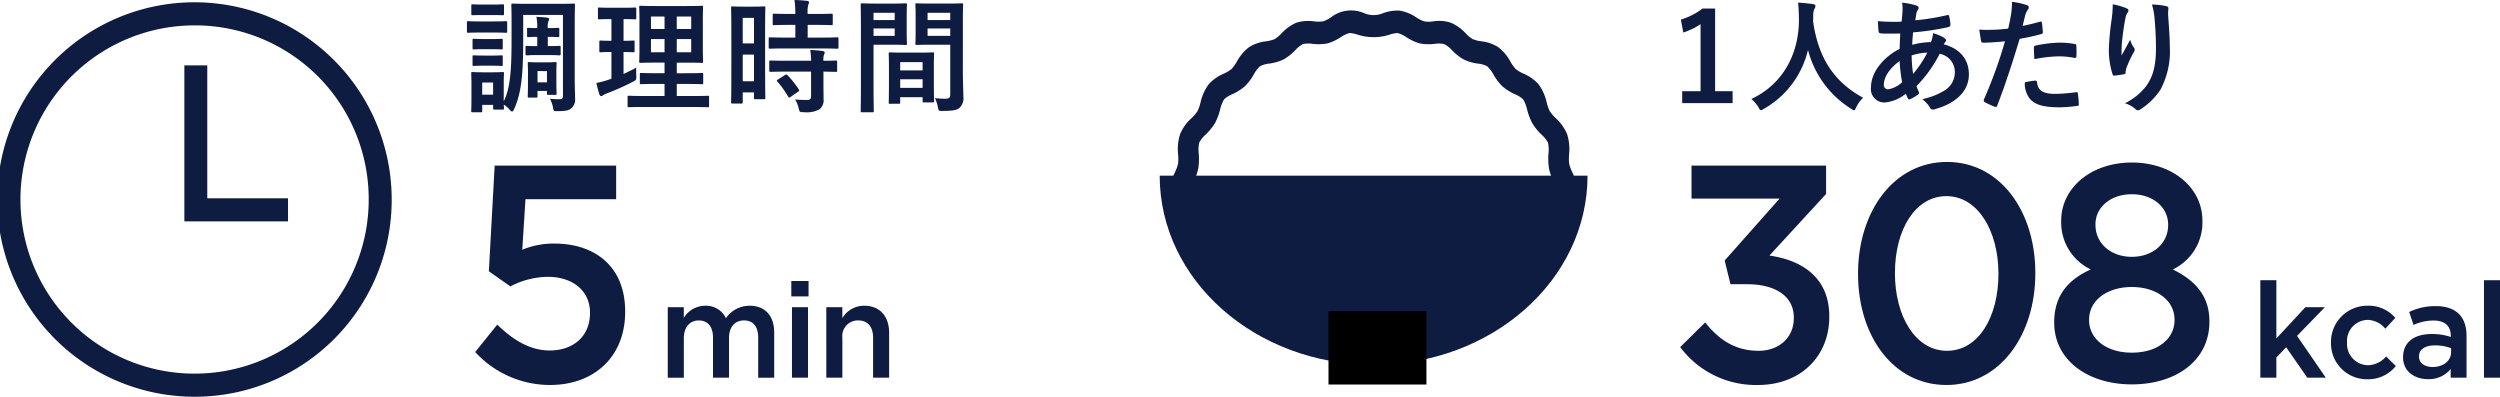
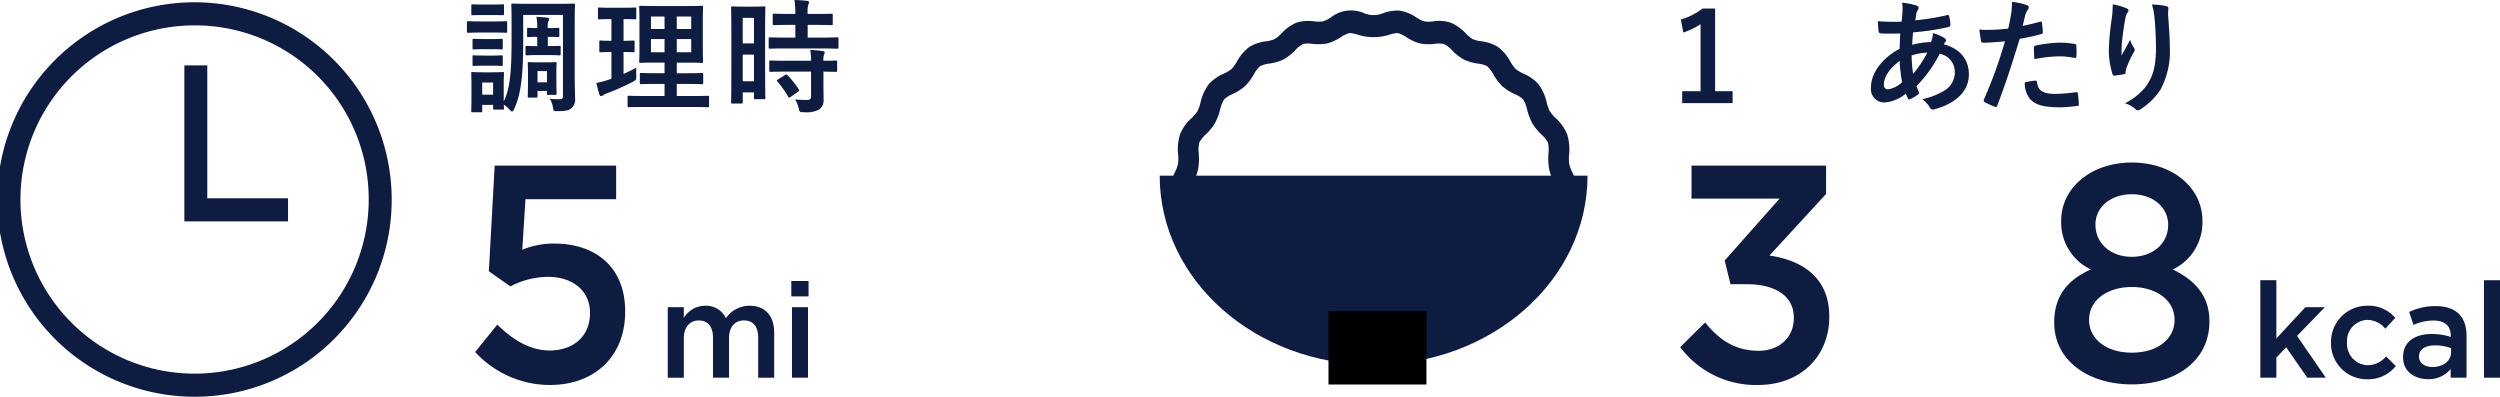
<svg xmlns="http://www.w3.org/2000/svg" width="397" height="63" viewBox="0 0 397 63">
  <defs>
    <style>
      .cls-1 {
        fill: #0f1c41;
      }
    </style>
  </defs>
  <g id="レイヤー_2" data-name="レイヤー 2">
    <g id="デザイン">
      <g>
        <g>
          <path class="cls-1" d="M266.814,55.12l3.969-3.914c2.308,2.886,4.893,4.5,8.493,4.5,3.184,0,5.584-2.055,5.584-5.186v-.1c0-3.376-2.908-5.285-7.43-5.285H274.8l-.922-3.767,8.722-9.834H268.614V26.3h21.369v4.5l-9,9.786c4.892.684,9.507,3.277,9.507,9.637v.1c0,6.312-4.615,10.812-11.307,10.812A15,15,0,0,1,266.814,55.12Z" />
-           <path class="cls-1" d="M295.058,43.525v-.1c0-9.785,5.63-17.71,14.122-17.71,8.446,0,14.03,7.827,14.03,17.612v.1c0,9.785-5.63,17.71-14.122,17.71S295.058,53.31,295.058,43.525Zm22.292,0v-.1c0-6.752-3.277-12.28-8.262-12.28s-8.17,5.382-8.17,12.182v.1c0,6.752,3.231,12.28,8.262,12.28S317.35,50.276,317.35,43.525Z" />
          <path class="cls-1" d="M326.208,51.255v-.1c0-4.159,2.169-6.752,5.815-8.366a8.254,8.254,0,0,1-4.707-7.632v-.1c0-5.235,4.754-9.247,11.215-9.247s11.214,3.963,11.214,9.247v.1a8.255,8.255,0,0,1-4.706,7.632c3.507,1.712,5.814,4.158,5.814,8.219v.1c0,6.116-5.261,9.932-12.322,9.932S326.208,57.125,326.208,51.255Zm19.107-.392v-.1c0-3.132-2.954-5.186-6.784-5.186s-6.784,2.054-6.784,5.186v.1c0,2.789,2.538,5.138,6.784,5.138S345.315,53.7,345.315,50.863ZM344.3,35.746v-.1c0-2.642-2.308-4.8-5.769-4.8s-5.769,2.153-5.769,4.747v.1c0,2.985,2.446,5.088,5.769,5.088S344.3,38.682,344.3,35.746Z" />
        </g>
        <g>
          <path class="cls-1" d="M272.361,14.481h2.778v1.9h-8.006v-1.9h2.915V3.835a10.925,10.925,0,0,1-2.74,1.331L266.92,3.11a10.91,10.91,0,0,0,3.458-1.76h1.983Z" />
-           <path class="cls-1" d="M294.765,17.045c-.155.332-.214.469-.35.469-.1,0-.213-.078-.447-.235a15.59,15.59,0,0,1-6.859-9.354,14.579,14.579,0,0,1-7.034,9.373,1.232,1.232,0,0,1-.447.2c-.136,0-.214-.137-.389-.469a5.356,5.356,0,0,0-1.127-1.311c5.111-2.388,7.6-7.28,7.559-12.76-.019-.861-.039-1.683-.136-2.544.758.039,1.69.138,2.39.235.253.039.369.156.369.314a.842.842,0,0,1-.194.488,3.235,3.235,0,0,0-.155,1.292c-.02.235-.02.47-.02.705.836,5.733,3.284,9.53,7.928,12.074A5.32,5.32,0,0,0,294.765,17.045Z" />
          <path class="cls-1" d="M304.325.88c.232.079.35.195.35.352a.432.432,0,0,1-.1.313,1.512,1.512,0,0,0-.271.7c-.059.353-.1.646-.157.979a37.152,37.152,0,0,0,5.053-.821c.233-.059.292.019.33.195a6.119,6.119,0,0,1,.195,1.33c0,.255-.195.353-.409.393a41.02,41.02,0,0,1-5.518.821c-.078.822-.116,1.291-.136,1.976a11.628,11.628,0,0,1,2.973-.43,4.807,4.807,0,0,0,.33-1.429,7.79,7.79,0,0,1,1.729.725c.233.156.351.313.351.431a.336.336,0,0,1-.118.234,1.684,1.684,0,0,0-.251.392c2.5.664,3.982,2.328,3.982,4.775,0,2.837-2.311,4.676-5.4,5.518a.6.6,0,0,1-.854-.372,4.956,4.956,0,0,0-1.147-1.213,11.186,11.186,0,0,0,3.615-1.428,3.378,3.378,0,0,0,1.554-2.936,2.916,2.916,0,0,0-2.409-2.838,20.728,20.728,0,0,1-3.673,5.128,5.858,5.858,0,0,0,.35.881c.116.253.039.351-.155.488a6.161,6.161,0,0,1-1.167.685c-.194.1-.272.1-.388-.1a3.87,3.87,0,0,1-.33-.763,6.092,6.092,0,0,1-3.381,1.409,2.127,2.127,0,0,1-2.158-2.426c0-2.505,2.158-4.893,4.547-6.087.02-.841.059-1.7.1-2.446-1.147.04-1.671.02-2,.02a7.7,7.7,0,0,1-1.108-.039c-.214-.02-.33-.118-.35-.45-.058-.431-.058-.939-.1-1.488a29.514,29.514,0,0,0,3.77.079c.078-.7.155-1.586.155-2.134a4.734,4.734,0,0,0-.077-.88A10.6,10.6,0,0,1,304.325.88Zm-5.169,12.564a.665.665,0,0,0,.641.743,4.156,4.156,0,0,0,2.255-1.135,25.293,25.293,0,0,1-.39-3.366C300.167,10.763,299.156,12.172,299.156,13.444Zm6.9-5.089a9.067,9.067,0,0,0-2.487.451,21.105,21.105,0,0,0,.233,2.935A18,18,0,0,0,306.054,8.355Z" />
          <path class="cls-1" d="M323.95,3.444c.214-.059.292.039.312.195.057.431.116,1,.135,1.409.02.255-.039.314-.292.372a30.8,30.8,0,0,1-3.38.744c-1.322,4.344-2.312,7.339-3.556,10.587-.1.274-.214.254-.428.2-.194-.078-1.146-.489-1.554-.723a.318.318,0,0,1-.156-.392,73.714,73.714,0,0,0,3.362-9.276c-1.126.117-2.487.216-3.4.216-.291,0-.369-.059-.408-.314-.077-.411-.175-1.076-.271-1.78a8.86,8.86,0,0,0,1.438.059,26.1,26.1,0,0,0,3.148-.2c.194-.784.349-1.645.485-2.447a13.508,13.508,0,0,0,.117-1.8,11.186,11.186,0,0,1,2.448.548.326.326,0,0,1,.214.313.47.47,0,0,1-.1.313,3.82,3.82,0,0,0-.408.782c-.194.705-.33,1.371-.465,1.86C321.949,3.972,323,3.717,323.95,3.444Zm-.757,9.354c.194,0,.271.078.291.274.156,1.429,1.108,1.839,2.973,1.839a28.8,28.8,0,0,0,3.264-.274c.155-.019.214.02.233.176a12.291,12.291,0,0,1,.156,1.7c.019.235,0,.294-.311.313a22.907,22.907,0,0,1-2.642.216c-2.546,0-3.868-.353-4.742-1.272a3.842,3.842,0,0,1-.874-2.681A9.686,9.686,0,0,1,323.193,12.8Zm-.214-5.186c0-.274.058-.333.349-.391a20.106,20.106,0,0,1,3.79-.45,13.99,13.99,0,0,1,2.273.2c.272.039.33.059.33.293a13.987,13.987,0,0,1,.02,1.566c0,.332-.1.411-.369.352a12.919,12.919,0,0,0-2.409-.235,21.484,21.484,0,0,0-3.907.45C323.018,8.708,322.979,8,322.979,7.612Z" />
          <path class="cls-1" d="M337.63,1.291c.253.1.369.215.369.391a.452.452,0,0,1-.136.314,2.252,2.252,0,0,0-.35.919c-.272,1.331-.427,2.72-.544,3.738a20.1,20.1,0,0,0-.059,2.153c.428-.763.836-1.508,1.361-2.5a4.08,4.08,0,0,0,.6,1.272.451.451,0,0,1,.116.313.919.919,0,0,1-.194.489,16.122,16.122,0,0,0-1.146,2.505,2.452,2.452,0,0,0-.1.587.274.274,0,0,1-.252.313c-.234.059-1.069.176-1.555.235-.136.02-.233-.118-.273-.254a12.639,12.639,0,0,1-.582-3.973,41.56,41.56,0,0,1,.466-4.873,18.353,18.353,0,0,0,.156-2.231A10.13,10.13,0,0,1,337.63,1.291Zm6.314-.332c.39.1.428.195.39.527a6.973,6.973,0,0,0-.039.9c.135,1.859.271,3.639.271,5.049a12.927,12.927,0,0,1-1.476,6.79,10.742,10.742,0,0,1-3.206,3.151.671.671,0,0,1-.389.137.557.557,0,0,1-.408-.216,4.5,4.5,0,0,0-1.652-.9,9.637,9.637,0,0,0,3.3-2.623c1.126-1.545,1.632-3.151,1.632-6.243,0-1.389-.1-3.424-.234-4.676a9.345,9.345,0,0,0-.408-2.133A11.012,11.012,0,0,1,343.944.959Z" />
        </g>
        <g>
          <path class="cls-1" d="M252.1,27.9c0,16.582-15.209,30.025-33.971,30.025s-33.97-13.443-33.97-30.025" />
          <path class="cls-1" d="M250.52,32.327H185.739v-1.8a7.82,7.82,0,0,1,.855-3.2,7.031,7.031,0,0,0,.484-1.325,7.1,7.1,0,0,0,.007-1.457,7.888,7.888,0,0,1,.325-3.27,7.073,7.073,0,0,1,1.815-2.526,6.4,6.4,0,0,0,.93-1.093,6.442,6.442,0,0,0,.484-1.366,7.7,7.7,0,0,1,1.293-2.889,6.688,6.688,0,0,1,2.405-1.706,5.59,5.59,0,0,0,1.232-.737,6.24,6.24,0,0,0,.832-1.151,7.154,7.154,0,0,1,1.959-2.326,6.39,6.39,0,0,1,2.684-.919,5.712,5.712,0,0,0,1.384-.356,5.856,5.856,0,0,0,1.073-.9,6.913,6.913,0,0,1,2.39-1.714,6.481,6.481,0,0,1,2.783-.2,5.508,5.508,0,0,0,1.429,0,4.983,4.983,0,0,0,1.232-.621,5.184,5.184,0,0,1,5.384-.638,3.878,3.878,0,0,0,2.813,0,6.511,6.511,0,0,1,2.722-.447,6.64,6.64,0,0,1,2.662,1.085,5.121,5.121,0,0,0,1.255.621,4.266,4.266,0,0,0,1.414,0,6.021,6.021,0,0,1,2.783.207,6.853,6.853,0,0,1,2.39,1.7,5.617,5.617,0,0,0,1.081.9,5.025,5.025,0,0,0,1.384.356,6.4,6.4,0,0,1,2.677.919,7.294,7.294,0,0,1,1.958,2.318,6.065,6.065,0,0,0,.832,1.167,5.862,5.862,0,0,0,1.24.737,6.648,6.648,0,0,1,2.4,1.7,7.79,7.79,0,0,1,1.293,2.9,6.463,6.463,0,0,0,.484,1.366,6.251,6.251,0,0,0,.938,1.093,7.28,7.28,0,0,1,1.807,2.533,7.858,7.858,0,0,1,.317,3.238,7.3,7.3,0,0,0,.016,1.482,6.664,6.664,0,0,0,.491,1.341,7.824,7.824,0,0,1,.847,3.171Zm-60.909-3.594h57.037a8.649,8.649,0,0,1-.673-2.02,10.109,10.109,0,0,1-.075-2.368,5.089,5.089,0,0,0-.083-1.7,4.536,4.536,0,0,0-1.014-1.259,9.072,9.072,0,0,1-1.467-1.8,9.8,9.8,0,0,1-.839-2.219,5.1,5.1,0,0,0-.62-1.582,4.3,4.3,0,0,0-1.293-.819,8.263,8.263,0,0,1-2-1.251,8.77,8.77,0,0,1-1.437-1.9,4.886,4.886,0,0,0-1.006-1.308,4.118,4.118,0,0,0-1.436-.406,7.515,7.515,0,0,1-2.261-.654,8.021,8.021,0,0,1-1.861-1.465,4.418,4.418,0,0,0-1.255-.985,4.169,4.169,0,0,0-1.5-.034,7.529,7.529,0,0,1-2.344-.066,7.52,7.52,0,0,1-2.14-.985,4.443,4.443,0,0,0-1.429-.671,5.887,5.887,0,0,0-1.444.323,8.338,8.338,0,0,1-4.681,0,5.9,5.9,0,0,0-1.459-.323,4.418,4.418,0,0,0-1.422.671,7.868,7.868,0,0,1-2.125.985,8.165,8.165,0,0,1-2.359.066,4.663,4.663,0,0,0-1.5.025,4.593,4.593,0,0,0-1.247.994,8.059,8.059,0,0,1-1.86,1.465,7.551,7.551,0,0,1-2.254.646,4.337,4.337,0,0,0-1.452.414,4.689,4.689,0,0,0-1,1.3,8.52,8.52,0,0,1-1.437,1.9,8.156,8.156,0,0,1-1.981,1.25,4.247,4.247,0,0,0-1.308.828,5.126,5.126,0,0,0-.62,1.573,9.581,9.581,0,0,1-.839,2.219,9.275,9.275,0,0,1-1.475,1.8,4.744,4.744,0,0,0-1.006,1.258,4.874,4.874,0,0,0-.083,1.723,10.679,10.679,0,0,1-.068,2.343A9.513,9.513,0,0,1,189.611,28.733Z" />
          <rect x="210.965" y="49.409" width="15.553" height="11.652" />
        </g>
        <g>
          <path class="cls-1" d="M358.941,44.5h2.546v9.243l4.61-4.96h3.094l-4.42,4.557,4.567,6.635h-2.947l-3.347-4.833-1.557,1.632v3.2h-2.546Z" />
          <path class="cls-1" d="M370.16,54.442V54.4a5.753,5.753,0,0,1,5.768-5.85,5.532,5.532,0,0,1,4.441,1.929L378.79,52.2a3.731,3.731,0,0,0-2.883-1.4,3.35,3.35,0,0,0-3.2,3.562V54.4a3.4,3.4,0,0,0,3.326,3.6,3.9,3.9,0,0,0,2.883-1.4l1.538,1.526a5.61,5.61,0,0,1-4.547,2.1A5.7,5.7,0,0,1,370.16,54.442Z" />
          <path class="cls-1" d="M389.168,59.975V58.6a4.478,4.478,0,0,1-3.6,1.611c-2.105,0-3.958-1.208-3.958-3.454V56.71c0-2.479,1.916-3.667,4.5-3.667a9.31,9.31,0,0,1,3.073.466V53.3c0-1.547-.968-2.4-2.736-2.4a7.7,7.7,0,0,0-3.178.7l-.695-2.056a9.474,9.474,0,0,1,4.23-.932c3.284,0,4.884,1.738,4.884,4.726v6.635Zm.063-4.684a7.214,7.214,0,0,0-2.547-.446c-1.6,0-2.546.657-2.546,1.739v.042c0,1.06.946,1.653,2.146,1.653,1.684,0,2.947-.953,2.947-2.352Z" />
          <path class="cls-1" d="M394.453,44.5H397V59.975h-2.547Z" />
        </g>
        <g>
          <path class="cls-1" d="M106.04,48.783h2.548v1.7a3.979,3.979,0,0,1,3.388-1.929,3.492,3.492,0,0,1,3.305,1.971,4.528,4.528,0,0,1,3.767-1.971c2.421,0,3.894,1.547,3.894,4.281v7.144H120.4V53.616c0-1.781-.82-2.734-2.251-2.734-1.389,0-2.379.975-2.379,2.776v6.317h-2.547V53.6c0-1.738-.841-2.713-2.252-2.713s-2.378,1.059-2.378,2.8v6.3H106.04Z" />
          <path class="cls-1" d="M125.66,44.628H128.4v2.437H125.66Zm.105,4.155h2.547V59.975h-2.547Z" />
-           <path class="cls-1" d="M131.217,48.783h2.548v1.738a3.991,3.991,0,0,1,3.472-1.971c2.5,0,3.957,1.7,3.957,4.3v7.122h-2.547V53.616c0-1.739-.863-2.734-2.379-2.734a2.481,2.481,0,0,0-2.5,2.776v6.317h-2.548Z" />
        </g>
        <path class="cls-1" d="M75.461,55.9l3.507-4.354c2.585,2.544,5.309,4.109,8.308,4.109,3.878,0,6.415-2.347,6.415-5.919v-.1c0-3.473-2.769-5.675-6.692-5.675a13.174,13.174,0,0,0-5.953,1.517l-3.416-2.4L78.554,26.3H97.845v5.334h-14.4l-.508,8.023a13.054,13.054,0,0,1,5.123-.978c6.277,0,11.215,3.522,11.215,10.762v.1c0,6.995-4.8,11.594-11.954,11.594A16.114,16.114,0,0,1,75.461,55.9Z" />
        <g>
          <path class="cls-1" d="M78.247,3.405c1.5,0,1.962-.039,2.079-.039.194,0,.214.02.214.215V4.97c0,.216-.02.235-.214.235-.117,0-.583-.038-2.079-.038H76.44c-1.477,0-1.963.038-2.079.038-.194,0-.214-.019-.214-.235V3.581c0-.195.02-.215.214-.215.116,0,.6.039,2.079.039Zm4.838,2.936c0,5.421-.291,8.493-1.438,10.958-.116.275-.214.411-.33.411-.1,0-.214-.1-.388-.293a3.837,3.837,0,0,0-.934-.8c.02.391.039.508.039.567,0,.2-.019.216-.194.216H78.519c-.2,0-.213-.02-.213-.216v-.529h-1.73v.96c0,.2-.02.215-.214.215h-1.3c-.214,0-.233-.019-.233-.215,0-.137.039-.431.039-2.857V13.5c0-1.233-.039-1.7-.039-1.841,0-.2.019-.215.233-.215.117,0,.525.039,1.769.039h1.2c1.263,0,1.671-.039,1.807-.039.175,0,.194.02.194.215,0,.118-.039.588-.039,1.507v2.916c1.089-2.113,1.244-5.322,1.244-10.039V3.562C81.239,1.821,81.2.92,81.2.784c0-.2.018-.216.214-.216.135,0,.738.039,2.525.039h4.625c1.787,0,2.409-.039,2.526-.039.194,0,.214.019.214.216,0,.117-.039,1.037-.039,2.778v8.806c0,1.448.058,2.446.058,3.248a1.788,1.788,0,0,1-.582,1.566c-.39.333-.8.47-2.352.47-.408,0-.486-.039-.544-.411a4.593,4.593,0,0,0-.525-1.566,10.25,10.25,0,0,0,1.555.079c.446,0,.524-.176.524-.666V2.368H83.085ZM78.053.725c1.263,0,1.651-.04,1.768-.04.194,0,.213.02.213.216V2.212c0,.2-.019.2-.213.2-.117,0-.5-.02-1.768-.02H76.829c-1.263,0-1.652.02-1.769.02-.194,0-.214,0-.214-.2V.9c0-.2.02-.216.214-.216.117,0,.506.04,1.769.04Zm-.1,5.479c1.186,0,1.536-.039,1.652-.039.214,0,.233.02.233.2V7.633c0,.2-.019.215-.233.215-.116,0-.466-.039-1.652-.039H76.906c-1.185,0-1.535.039-1.652.039-.194,0-.214-.02-.214-.215V6.361c0-.176.02-.2.214-.2.117,0,.467.039,1.652.039Zm0,2.622c1.186,0,1.536-.039,1.652-.039.214,0,.233.019.233.215v1.253c0,.195-.019.215-.233.215-.116,0-.466-.039-1.652-.039H76.906c-1.185,0-1.535.039-1.652.039-.194,0-.214-.02-.214-.215V9c0-.2.02-.215.214-.215.117,0,.467.039,1.652.039Zm-1.379,4.285v1.918h1.73V13.111ZM87.068,4.462c.973,0,1.419-.039,1.536-.039.194,0,.214.02.214.215V5.675c0,.2-.02.216-.214.216-.117,0-.563-.04-1.536-.04h-.077V7.319h.234c.99,0,1.475-.039,1.593-.039.194,0,.213.019.213.215V8.572c0,.2-.019.215-.213.215-.118,0-.6-.039-1.593-.039h-2.2c-.757,0-1.243.039-1.34.039-.214,0-.233-.02-.233-.215V7.5c0-.2.019-.215.233-.215.1,0,.583.039,1.34.039h.292V5.851H85.2c-.718,0-1.166.04-1.3.04-.2,0-.2-.02-.2-.216V4.638c0-.2,0-.215.2-.215.135,0,.583.039,1.3.039h.117V4.423a8.214,8.214,0,0,0-.137-1.761c.526.039,1.206.078,1.711.137.194.039.311.117.311.215a.768.768,0,0,1-.117.372,2.5,2.5,0,0,0-.1,1.017v.059ZM88.351,12.6c0,1.723.039,2.133.039,2.25,0,.2-.019.216-.214.216H87.068c-.194,0-.213-.02-.213-.216v-.41h-1.5v.841c0,.2-.019.215-.214.215H84.037c-.213,0-.233-.019-.233-.215,0-.137.039-.528.039-2.525V11.7c0-1.077-.039-1.507-.039-1.624,0-.2.02-.216.233-.216.117,0,.428.04,1.438.04h1.263c1.011,0,1.3-.04,1.438-.04.195,0,.214.02.214.216,0,.1-.039.547-.039,1.35Zm-2.992-1.311v1.781h1.5V11.292Z" />
          <path class="cls-1" d="M99.019,11.742c.681-.313,1.341-.626,2.021-1-.02.332-.02.842,0,1.272.019.646.019.646-.485.939a37.734,37.734,0,0,1-4.2,1.879,3.376,3.376,0,0,0-.6.294.446.446,0,0,1-.311.136c-.1,0-.175-.059-.253-.254a17.274,17.274,0,0,1-.485-1.84,13.034,13.034,0,0,0,1.826-.47l.563-.195V8.259c-1.224,0-1.593.039-1.709.039-.195,0-.214-.019-.214-.215V6.673c0-.215.019-.235.214-.235.116,0,.485.04,1.709.04V3.034h-.116c-1.3,0-1.71.039-1.826.039-.176,0-.2-.02-.2-.215V1.428c0-.215.019-.234.2-.234.116,0,.524.039,1.826.039H99c1.321,0,1.729-.039,1.826-.039.194,0,.214.019.214.234v1.43c0,.195-.02.215-.214.215-.1,0-.5-.039-1.807-.039V6.478c1.069,0,1.438-.04,1.554-.04.2,0,.2.02.2.235v1.41c0,.2,0,.215-.2.215-.116,0-.485-.039-1.554-.039Zm3.556,5.245c-1.924,0-2.585.039-2.7.039-.194,0-.214-.02-.214-.215v-1.39c0-.2.02-.216.214-.216.116,0,.777.04,2.7.04h2.954V13.327h-1.206c-1.787,0-2.389.039-2.506.039-.194,0-.213-.02-.213-.215V11.8c0-.2.019-.215.213-.215.117,0,.719.039,2.506.039h1.206V9.942h-1.263c-1.769,0-2.41.038-2.526.038-.214,0-.234-.018-.234-.2,0-.117.039-.744.039-2.172V3.269c0-1.39-.039-2-.039-2.134,0-.2.02-.215.234-.215.116,0,.757.039,2.526.039h4.624c1.788,0,2.41-.039,2.546-.039.194,0,.213.02.213.215,0,.117-.039.744-.039,2.134V7.613c0,1.428.039,2.055.039,2.172,0,.177-.019.2-.213.2-.136,0-.758-.038-2.546-.038h-1.419v1.683h1.477c1.769,0,2.391-.039,2.507-.039.194,0,.214.019.214.215v1.35c0,.2-.02.215-.214.215-.116,0-.738-.039-2.507-.039h-1.477v1.918h2.235c1.9,0,2.585-.04,2.681-.04.2,0,.214.02.214.216v1.39c0,.2-.018.215-.214.215-.1,0-.777-.039-2.681-.039ZM105.529,4.6V2.623h-2.157V4.6Zm0,3.7V6.2h-2.157V8.3Zm1.942-5.675V4.6h2.293V2.623ZM109.764,6.2h-2.293V8.3h2.293Z" />
          <path class="cls-1" d="M121.5,9.668c0,4.873.039,5.753.039,5.871,0,.2-.019.215-.213.215h-1.4c-.175,0-.194-.02-.194-.215v-.862h-1.788v1.547c0,.2-.019.215-.194.215h-1.438c-.194,0-.213-.019-.213-.215,0-.118.039-1.116.039-6.028V5.93c0-3.542-.039-4.579-.039-4.7,0-.2.019-.216.213-.216.136,0,.5.04,1.671.04h1.672c1.165,0,1.534-.04,1.671-.04.194,0,.213.02.213.216,0,.118-.039,1.076-.039,3.953Zm-3.556-6.83v4.05h1.788V2.838ZM119.733,12.9V8.67h-1.788V12.9ZM124.9,7.691c-1.846,0-2.487.039-2.6.039-.214,0-.233-.02-.233-.235V6.145c0-.195.019-.215.233-.215.116,0,.757.039,2.6.039h1.4V3.953h-.914c-1.729,0-2.332.039-2.448.039-.213,0-.233-.019-.233-.215V2.408c0-.216.02-.235.233-.235.116,0,.719.039,2.448.039h.914A16.282,16.282,0,0,0,126.164,0c.759.02,1.283.059,2,.138.195.019.311.1.311.2a1.1,1.1,0,0,1-.116.411,4.538,4.538,0,0,0-.1,1.468h1.3c1.768,0,2.352-.039,2.468-.039.194,0,.214.019.214.235V3.777c0,.2-.02.215-.214.215-.116,0-.7-.039-2.468-.039h-1.3V5.969h2.06c1.846,0,2.487-.039,2.6-.039.214,0,.233.02.233.215V7.5c0,.215-.019.235-.233.235-.117,0-.758-.039-2.6-.039Zm.078,3.679c-1.845,0-2.467.04-2.583.04-.214,0-.234-.02-.234-.216V9.824c0-.2.02-.215.234-.215.116,0,.738.039,2.583.039h3.829a14.565,14.565,0,0,0-.137-1.722c.739.039,1.438.1,1.963.176.214.039.33.118.33.215a.666.666,0,0,1-.1.333,2.491,2.491,0,0,0-.1,1c1.321,0,1.846-.039,1.943-.039.214,0,.234.019.234.215v1.37c0,.2-.02.216-.234.216-.1,0-.622-.02-1.943-.04v1.938c0,.9.019,1.741.019,2.407a1.822,1.822,0,0,1-.68,1.663,4.449,4.449,0,0,1-2.525.431c-.584,0-.6,0-.739-.587a4.378,4.378,0,0,0-.583-1.429c.68.058,1.263.078,1.9.078.466,0,.642-.156.642-.607V11.37Zm-.33.548c.195-.117.252-.117.408.02a15.6,15.6,0,0,1,1.788,2.25c.117.176.1.235-.1.372l-1.186.822c-.116.078-.175.117-.233.117s-.1-.039-.155-.136a16.272,16.272,0,0,0-1.711-2.408c-.135-.156-.135-.215.1-.352Z" />
-           <path class="cls-1" d="M141.866.568c1.262,0,1.845-.039,1.962-.039.174,0,.194.02.194.235,0,.117-.039.684-.039,1.859V5.049c0,1.194.039,1.742.039,1.859,0,.215-.02.235-.194.235-.117,0-.7-.039-1.962-.039h-3.149v6.341c0,2.7.04,4.031.04,4.168,0,.2-.02.215-.214.215h-1.652c-.195,0-.214-.019-.214-.215,0-.137.038-1.468.038-4.168V4.97c0-2.719-.038-4.089-.038-4.206,0-.215.019-.235.214-.235.136,0,.874.039,2.292.039Zm-3.149,1.468V3.19h3.361V2.036Zm3.361,2.485h-3.361V5.7h3.361Zm-.738,11.957c-.194,0-.213-.02-.213-.235,0-.117.039-.645.039-3.543V10.979c0-1.722-.039-2.309-.039-2.447,0-.2.019-.215.213-.215.136,0,.6.039,2.08.039h2.622c1.477,0,1.944-.039,2.08-.039.194,0,.213.02.213.215,0,.118-.039.705-.039,2.114v1.938c0,2.837.039,3.366.039,3.463,0,.2-.019.215-.213.215h-1.4c-.2,0-.214-.019-.214-.215V15.44h-3.556v.8c0,.215-.02.235-.233.235Zm1.613-5.3h3.556V9.863h-3.556Zm3.556,2.778V12.584h-3.556v1.369ZM152.9,11.39c0,1.369.078,2.936.078,3.894a2.136,2.136,0,0,1-.563,1.8c-.409.373-.953.529-2.78.529-.582,0-.582.02-.7-.607a6.168,6.168,0,0,0-.466-1.428,13.329,13.329,0,0,0,1.632.1c.641,0,.8-.176.8-.763V7.1h-3.187c-1.515,0-2.021.039-2.137.039-.194,0-.214-.02-.214-.235,0-.117.038-.567.038-1.722v-2.7c0-1.134-.038-1.6-.038-1.721,0-.215.02-.235.214-.235.116,0,.622.039,2.137.039h2.857c1.515,0,2.04-.039,2.156-.039.194,0,.214.02.214.235,0,.117-.039.919-.039,2.582Zm-5.6-9.354V3.19h3.6V2.036ZM150.9,5.7V4.521h-3.6V5.7Z" />
        </g>
        <g>
          <path class="cls-1" d="M31.1,63a31.319,31.319,0,1,1,31.1-31.318A31.244,31.244,0,0,1,31.1,63Zm0-58.969A27.652,27.652,0,1,0,58.551,31.682,27.582,27.582,0,0,0,31.1,4.031Z" />
          <polygon class="cls-1" points="45.738 35.156 29.276 35.156 29.276 10.383 32.917 10.383 32.917 31.489 45.738 31.489 45.738 35.156" />
        </g>
      </g>
    </g>
  </g>
</svg>